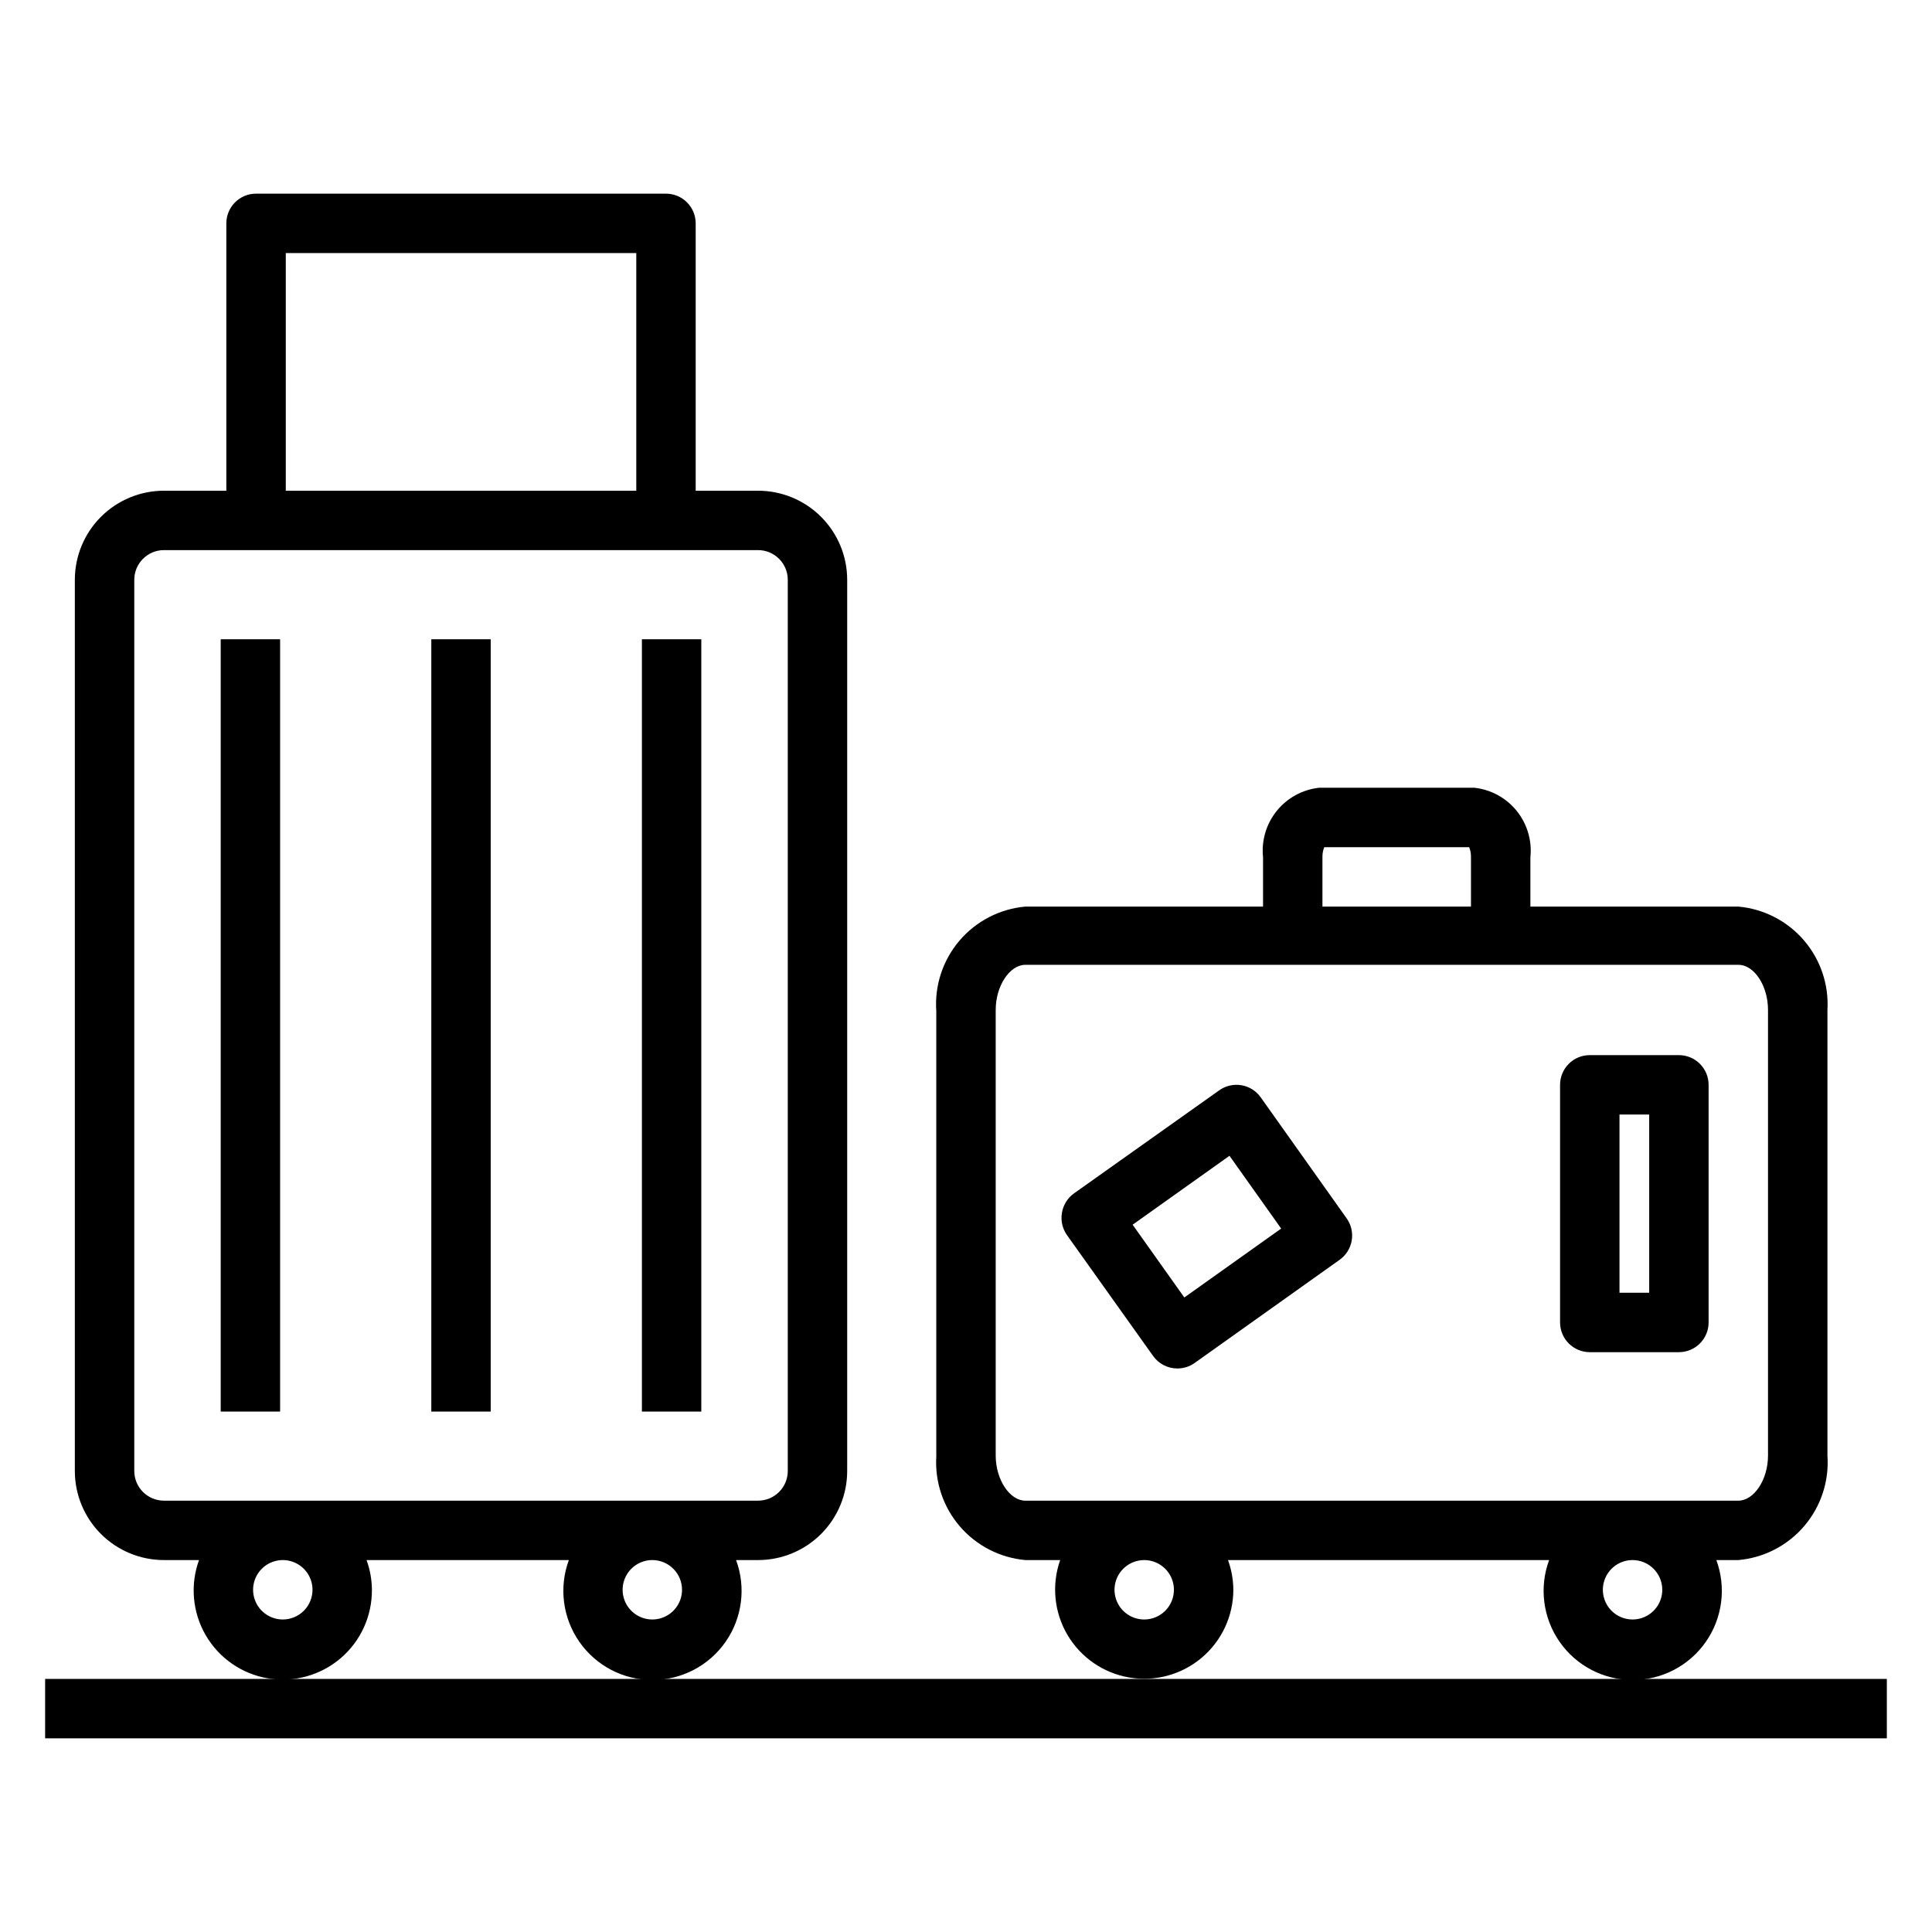
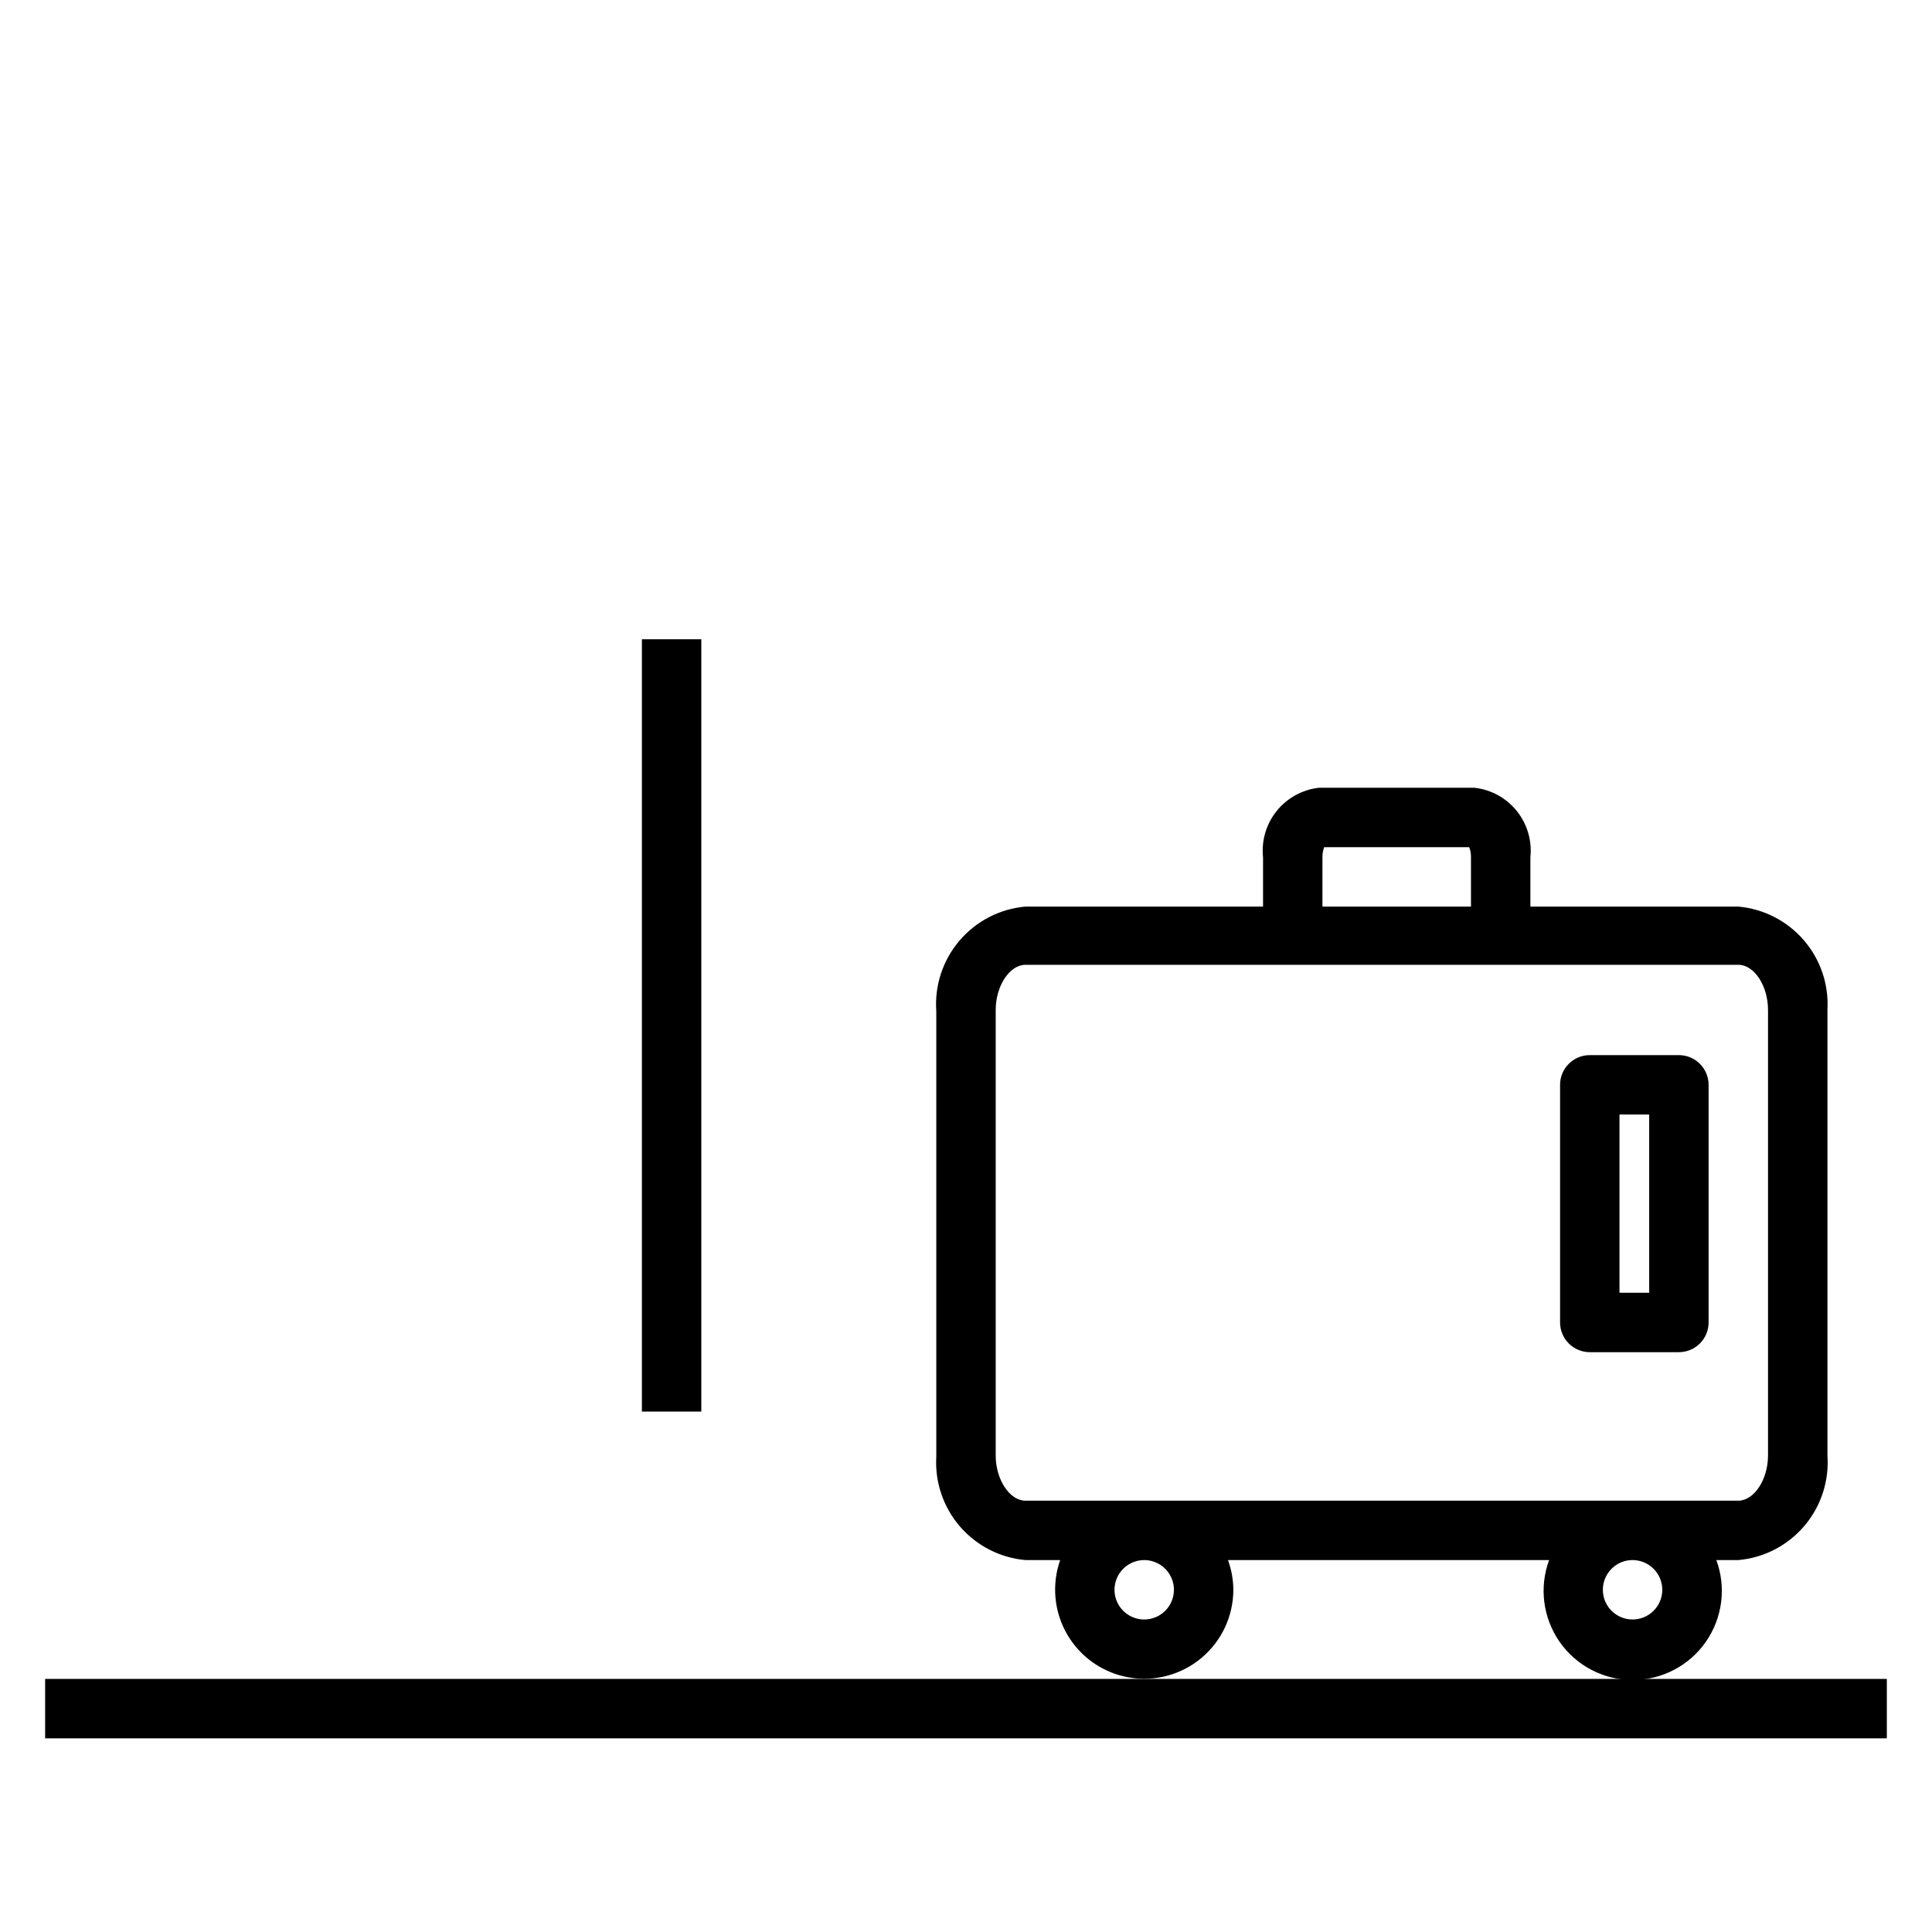
<svg xmlns="http://www.w3.org/2000/svg" fill="#000000" width="800px" height="800px" version="1.1" viewBox="144 144 512 512">
  <g>
-     <path d="m202.49 313.41h15.742v204.67h-15.742z" />
-     <path d="m258.3 313.41h15.742v204.67h-15.742z" />
    <path d="m314.11 313.41h15.742v204.67h-15.742z" />
-     <path d="m242.56 565.31c-0.023-2.688-0.5-5.348-1.418-7.875h53.609c-2.672 7.246-1.629 15.34 2.789 21.672 4.414 6.336 11.648 10.109 19.371 10.109s14.953-3.773 19.371-10.109c4.418-6.332 5.457-14.426 2.789-21.672h5.824c6.262 0 12.27-2.488 16.699-6.914 4.43-4.43 6.918-10.438 6.918-16.699v-236.16c0-6.266-2.488-12.273-6.918-16.699-4.43-4.43-10.438-6.918-16.699-6.918h-16.531v-70.848c0-2.09-0.828-4.09-2.305-5.566-1.477-1.477-3.481-2.309-5.566-2.309h-108.64c-4.348 0-7.871 3.527-7.871 7.875v70.848h-16.531c-6.262 0-12.27 2.488-16.699 6.918-4.43 4.426-6.918 10.434-6.918 16.699v236.16c0 6.262 2.488 12.27 6.918 16.699 4.43 4.426 10.438 6.914 16.699 6.914h9.289c-2.387 6.578-1.734 13.871 1.781 19.918 3.512 6.051 9.527 10.23 16.422 11.414 6.891 1.184 13.957-0.75 19.285-5.277 5.332-4.527 8.383-11.188 8.328-18.18zm82.184 0c0 3.184-1.918 6.055-4.859 7.269-2.941 1.219-6.328 0.547-8.578-1.703-2.254-2.254-2.926-5.641-1.707-8.582s4.09-4.859 7.273-4.859c2.086 0 4.09 0.832 5.566 2.309 1.477 1.477 2.305 3.477 2.305 5.566zm-105.01-354.24h92.887v62.977h-92.887zm-40.148 322.75v-236.16c0-4.348 3.523-7.875 7.871-7.875h157.44c2.086 0 4.09 0.832 5.566 2.309 1.477 1.473 2.305 3.477 2.305 5.566v236.16c0 2.086-0.828 4.09-2.305 5.566-1.477 1.477-3.481 2.305-5.566 2.305h-157.44c-4.348 0-7.871-3.523-7.871-7.871zm39.359 39.359c-3.184 0-6.055-1.918-7.273-4.859-1.219-2.941-0.543-6.328 1.707-8.578 2.254-2.254 5.637-2.926 8.578-1.707s4.859 4.09 4.859 7.273c0 2.086-0.828 4.09-2.305 5.566-1.477 1.477-3.477 2.305-5.566 2.305z" />
    <path d="m470.85 565.31c-0.023-2.688-0.5-5.348-1.418-7.875h85.098c-2.672 7.246-1.629 15.34 2.785 21.672 4.418 6.336 11.652 10.109 19.375 10.109 7.719 0 14.953-3.773 19.371-10.109 4.414-6.332 5.457-14.426 2.789-21.672h5.824c6.781-0.602 13.059-3.84 17.473-9.023 4.418-5.184 6.625-11.891 6.144-18.684v-118.08c0.395-6.738-1.852-13.367-6.258-18.48-4.41-5.113-10.637-8.312-17.359-8.914h-55.105v-13.066c0.465-4.402-0.832-8.809-3.602-12.262-2.773-3.449-6.797-5.664-11.199-6.16h-41.246c-4.398 0.496-8.426 2.711-11.195 6.16-2.773 3.453-4.07 7.859-3.606 12.262v13.066h-62.977c-6.781 0.602-13.059 3.844-17.473 9.027-4.418 5.18-6.625 11.891-6.144 18.684v118.08-0.004c-0.395 6.742 1.852 13.371 6.258 18.484 4.41 5.113 10.637 8.309 17.359 8.91h9.211c-2.309 6.562-1.605 13.809 1.918 19.805 3.523 5.996 9.512 10.133 16.367 11.309s13.879-0.73 19.199-5.207c5.324-4.481 8.398-11.078 8.41-18.031zm113.67 0c0 3.184-1.918 6.055-4.859 7.269-2.941 1.219-6.328 0.547-8.578-1.703-2.254-2.254-2.926-5.641-1.707-8.582s4.086-4.859 7.273-4.859c2.086 0 4.09 0.832 5.566 2.309 1.473 1.477 2.305 3.477 2.305 5.566zm-90.059-194.12c-0.023-0.914 0.137-1.824 0.473-2.676h38.418c0.336 0.852 0.496 1.762 0.473 2.676v13.066h-39.363zm-86.59 158.54v-118.08c0-6.375 3.699-11.965 7.871-11.965h188.93c4.25 0 7.871 5.59 7.871 11.965v118.08c0 6.375-3.699 11.965-7.871 11.965h-188.93c-4.172 0-7.871-5.59-7.871-11.965zm39.359 43.453c-3.184 0-6.055-1.918-7.273-4.859-1.219-2.941-0.543-6.328 1.707-8.578 2.25-2.254 5.637-2.926 8.578-1.707 2.941 1.219 4.859 4.09 4.859 7.273 0 2.086-0.828 4.09-2.305 5.566-1.477 1.477-3.477 2.305-5.566 2.305z" />
    <path d="m565.31 502.34h23.617-0.004c2.09 0 4.09-0.832 5.566-2.309 1.477-1.473 2.309-3.477 2.309-5.566v-62.973c0-2.09-0.832-4.09-2.309-5.566-1.477-1.477-3.477-2.309-5.566-2.309h-23.613c-4.348 0-7.875 3.527-7.875 7.875v62.977-0.004c0 2.09 0.832 4.094 2.309 5.566 1.477 1.477 3.477 2.309 5.566 2.309zm7.871-62.977h7.871v47.23h-7.871z" />
-     <path d="m455.97 506.66c1.633 0.012 3.227-0.48 4.566-1.418l38.496-27.395h-0.004c1.707-1.215 2.859-3.062 3.199-5.133 0.34-2.07-0.16-4.188-1.387-5.887l-22.75-32.039c-1.219-1.707-3.066-2.859-5.133-3.199-2.07-0.34-4.191 0.16-5.891 1.387l-38.496 27.316h0.004c-1.684 1.223-2.816 3.062-3.148 5.117-0.359 2.07 0.121 4.195 1.336 5.906l22.828 32.039h0.004c1.469 2.062 3.84 3.293 6.375 3.305zm13.855-56.363 13.699 19.285-25.664 18.262-13.699-19.285z" />
    <path d="m447.23 588.93h-291.27v15.746h488.07v-15.746z" />
  </g>
</svg>